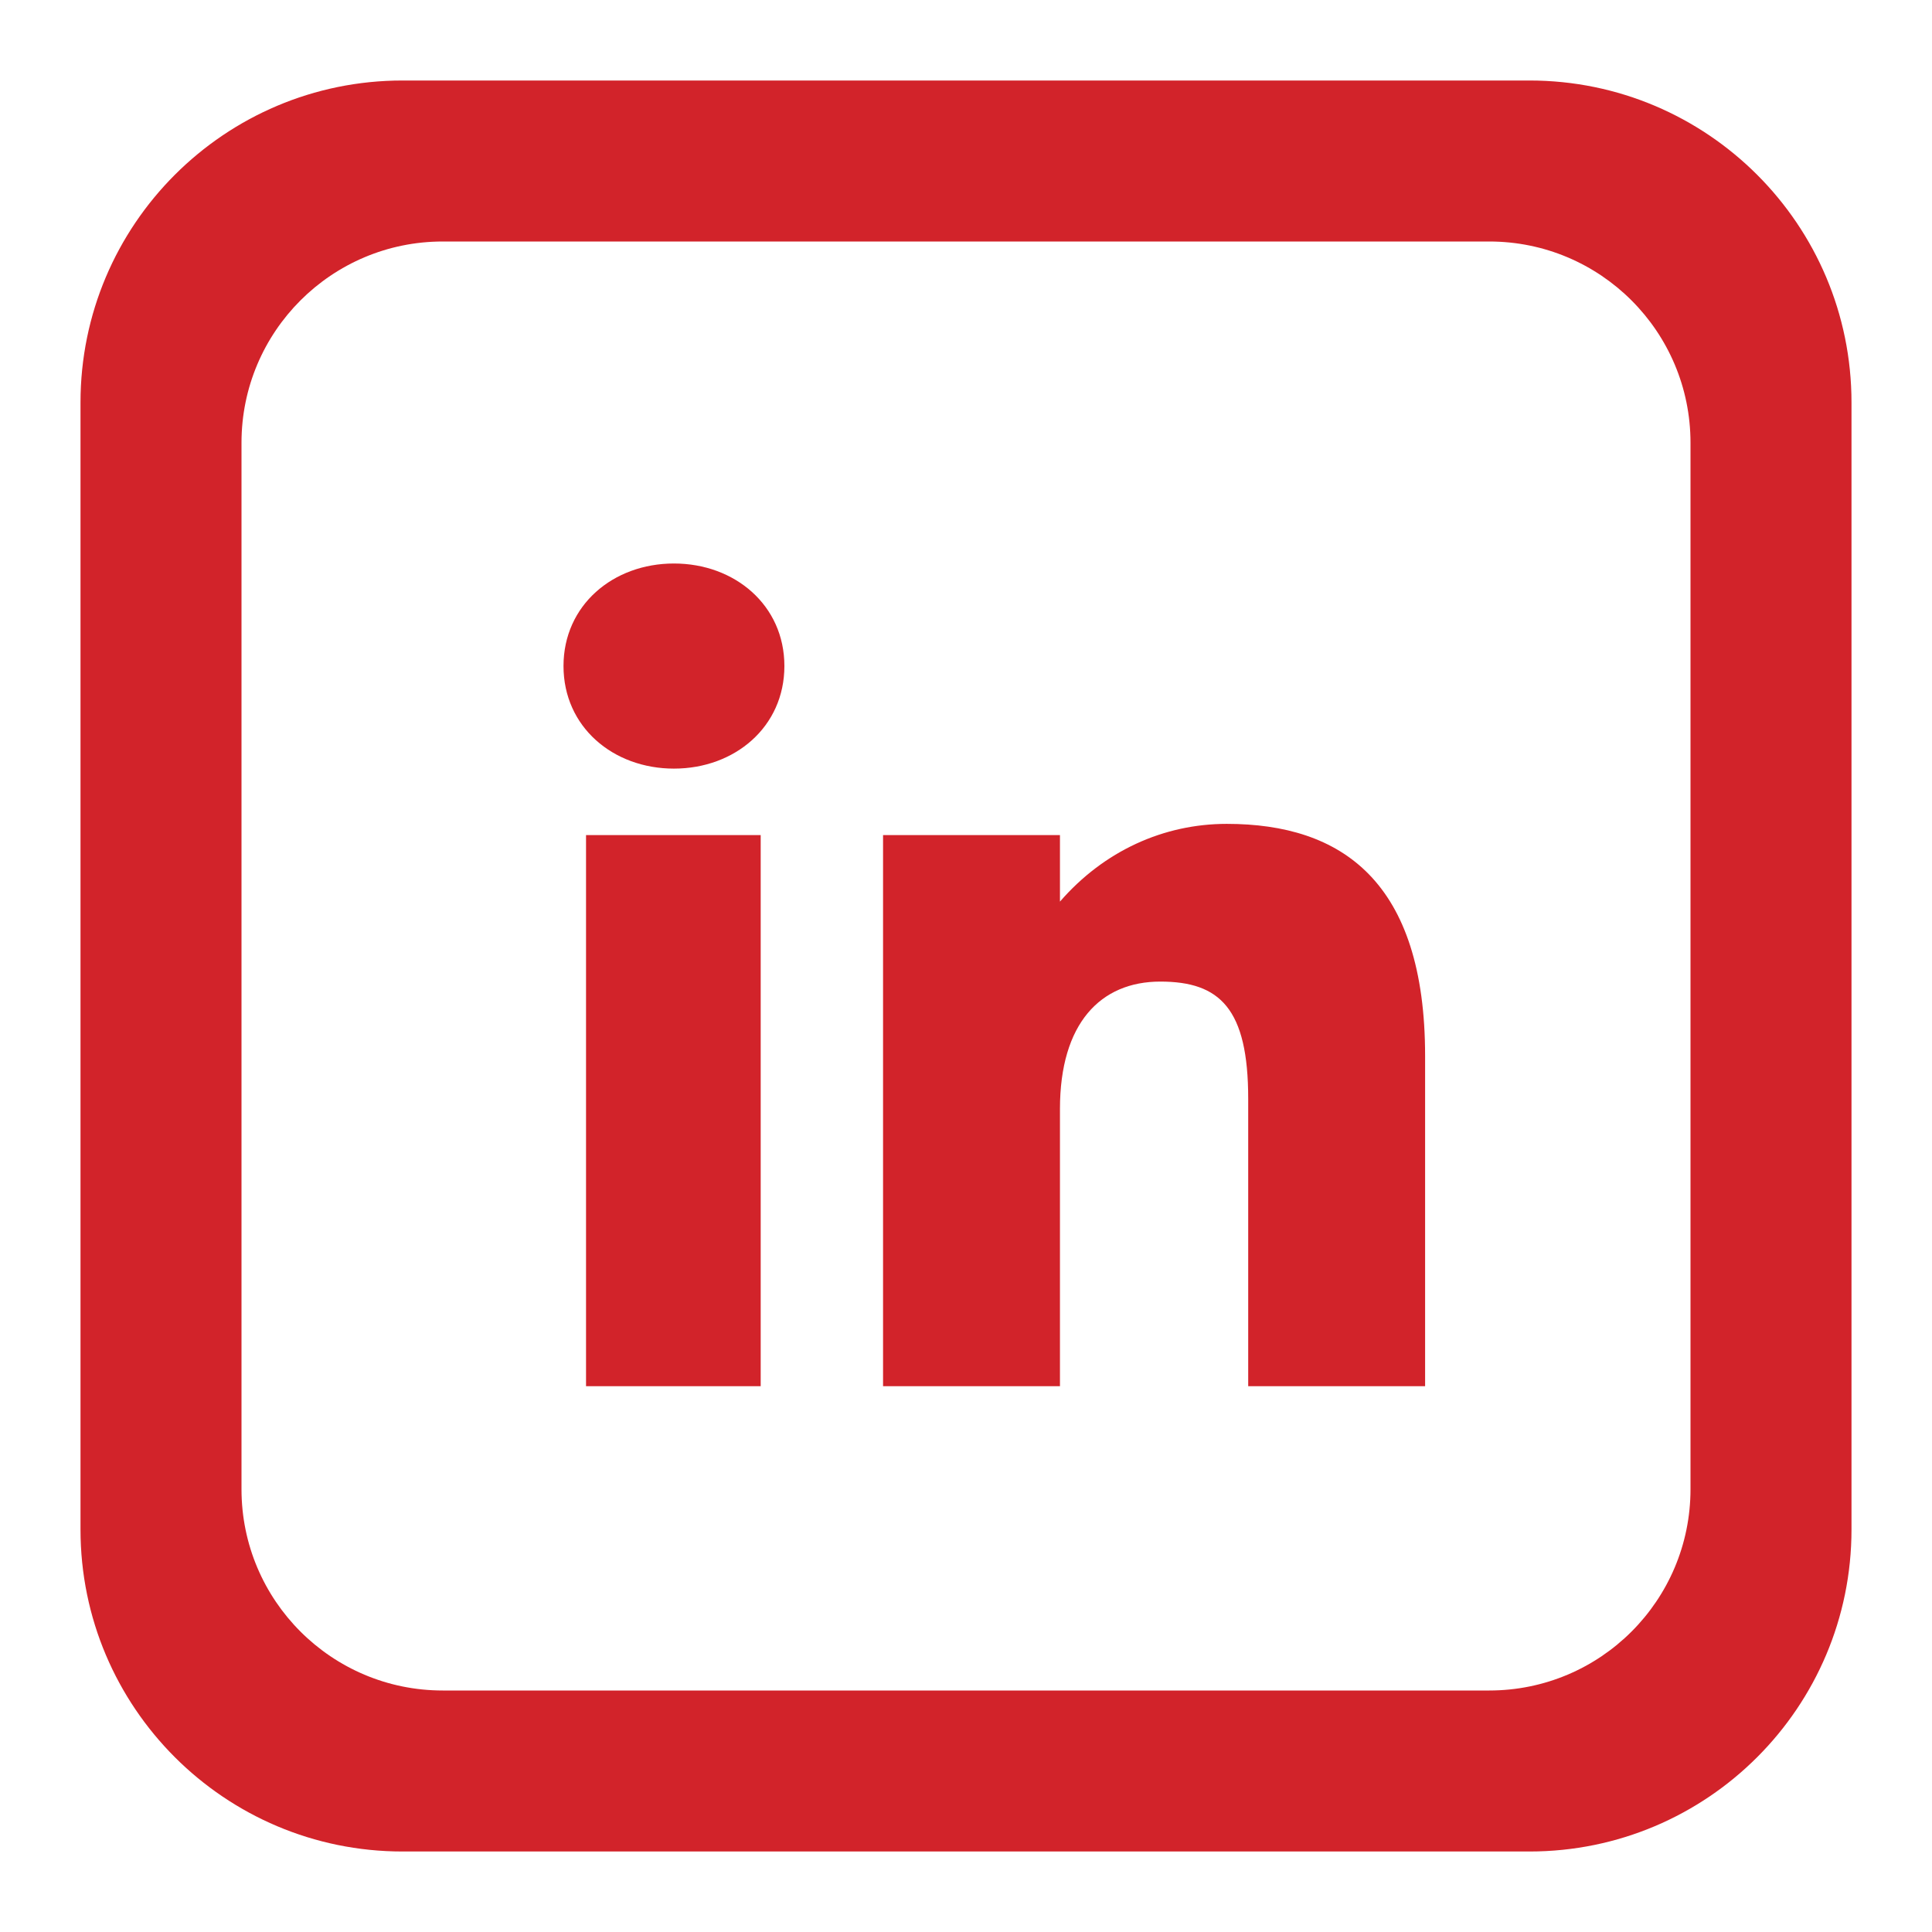
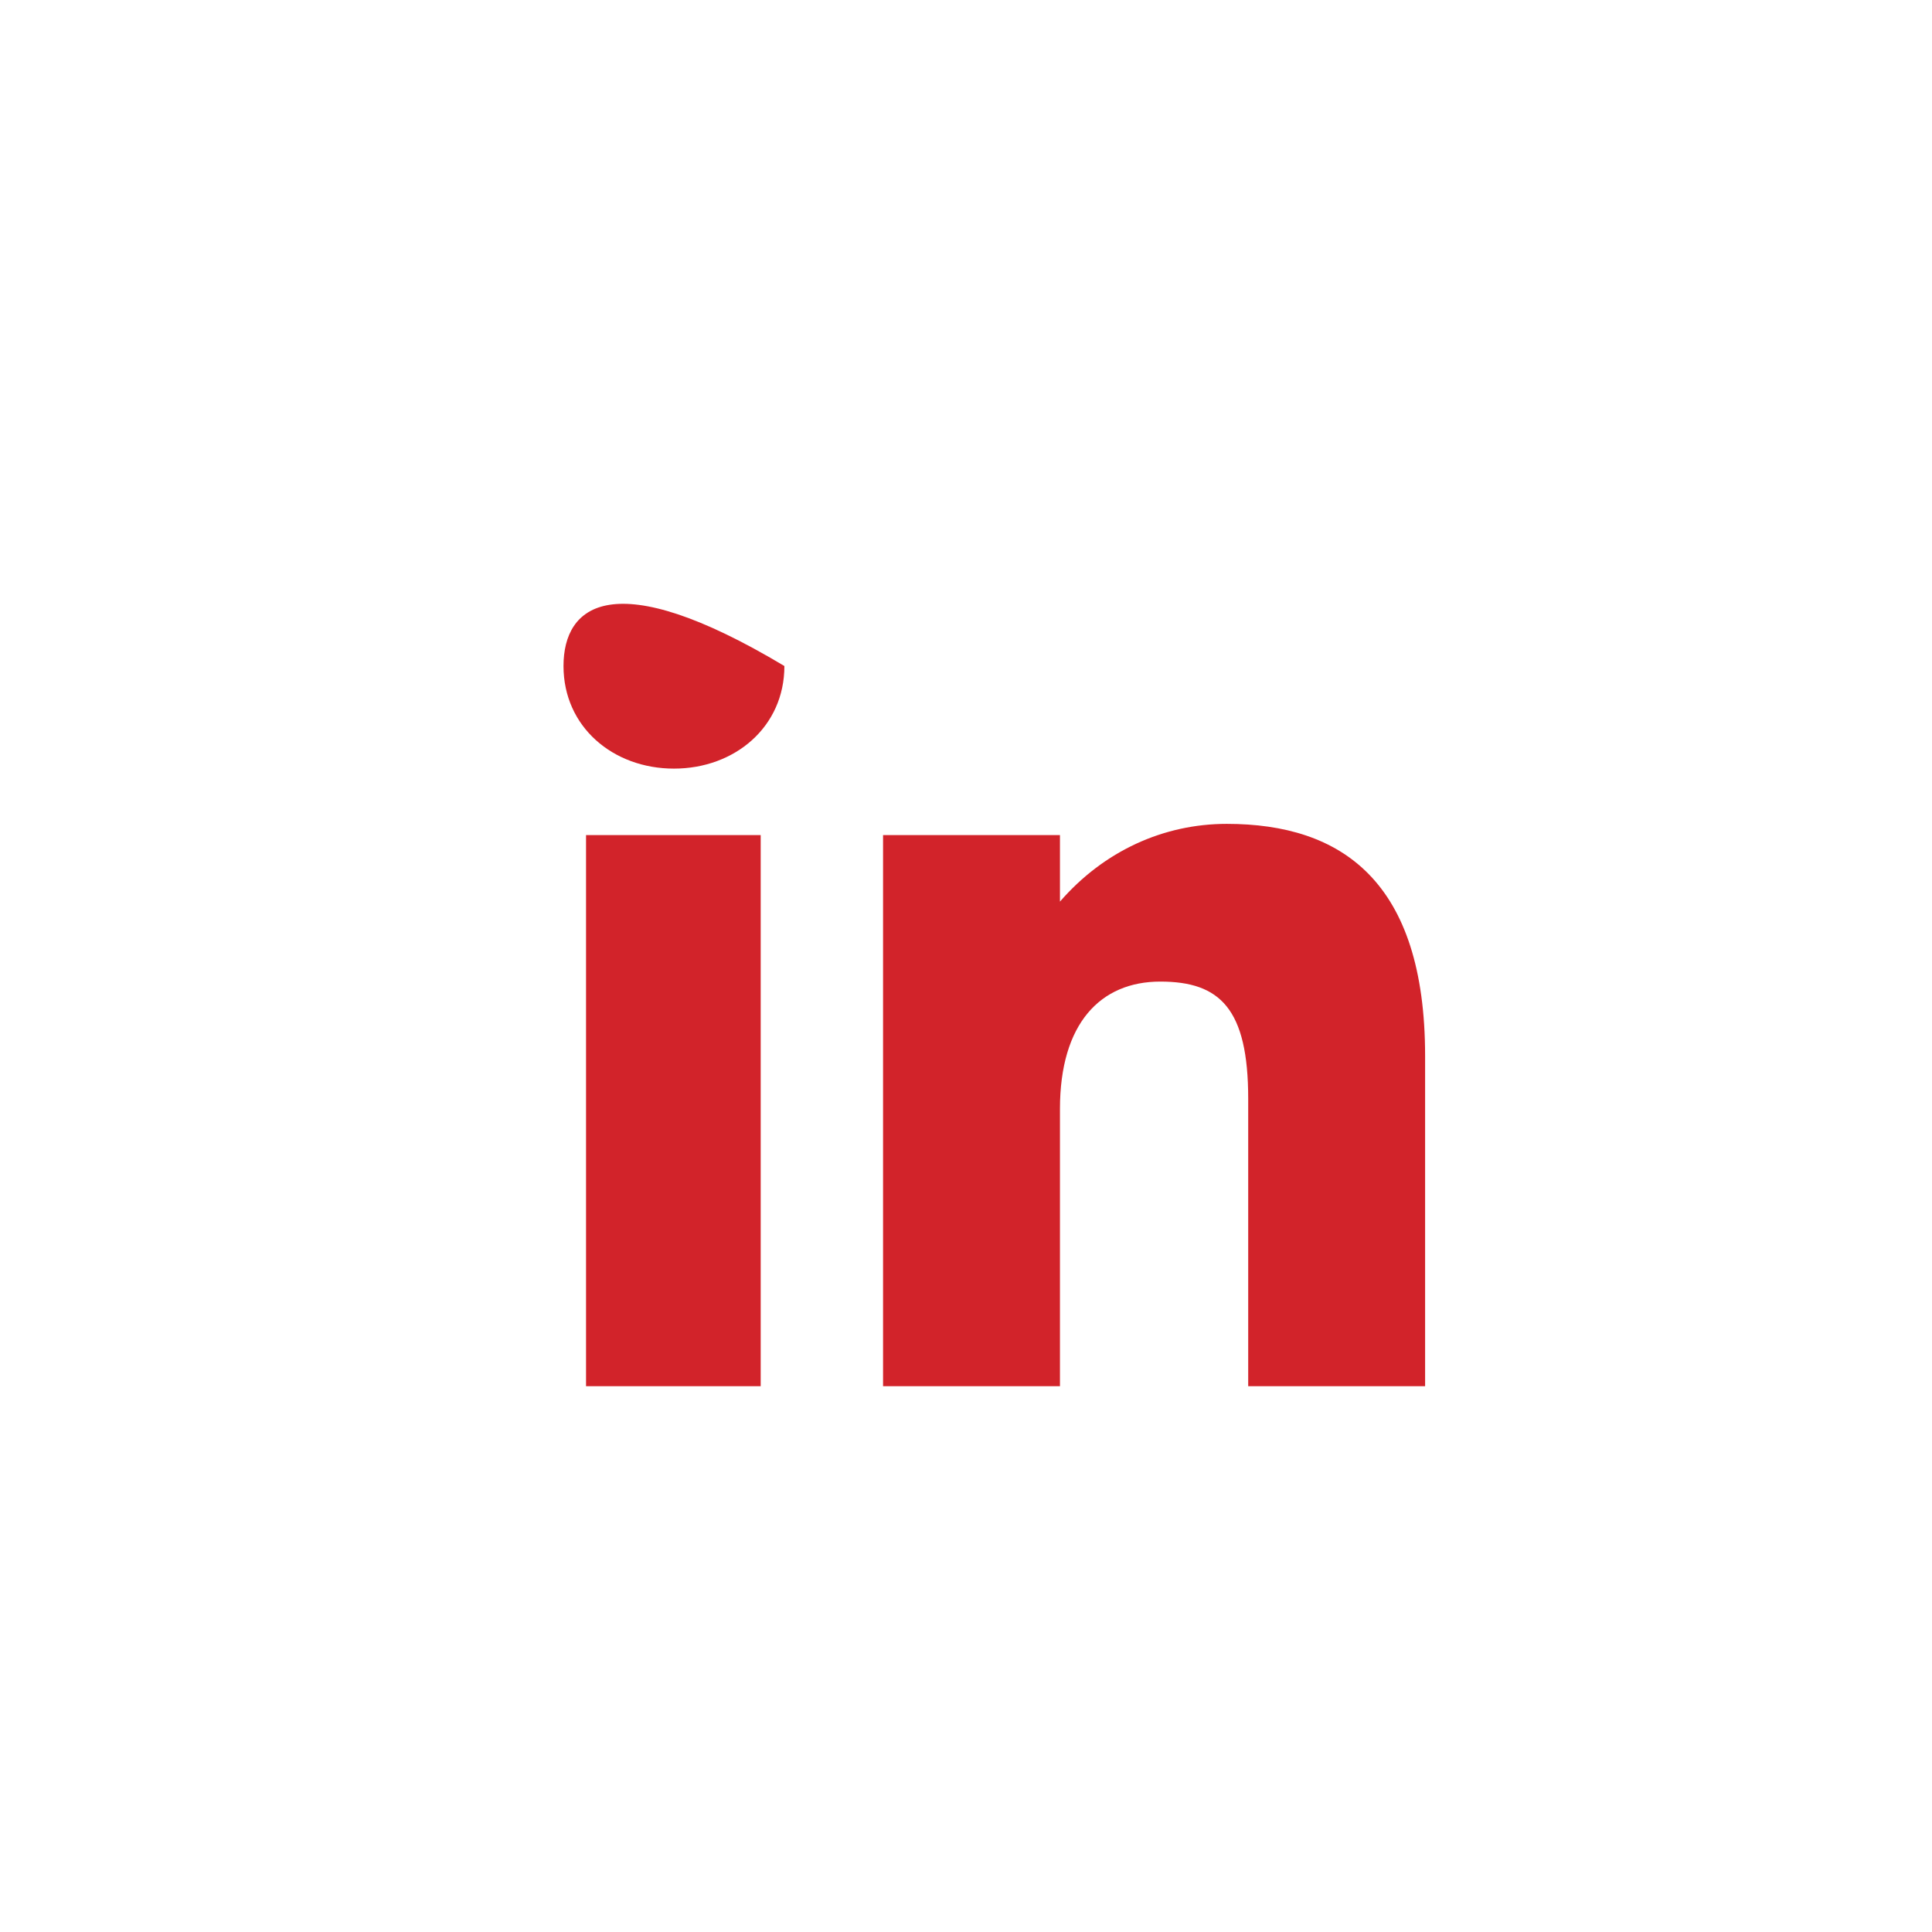
<svg xmlns="http://www.w3.org/2000/svg" width="30" height="30" viewBox="0 0 30 30" fill="none">
-   <path fill-rule="evenodd" clip-rule="evenodd" d="M6.25 1.25C3.489 1.25 1.25 3.489 1.25 6.25V23.75C1.25 26.511 3.489 28.75 6.25 28.75H23.75C26.511 28.75 28.75 26.511 28.75 23.75V6.25C28.75 3.489 26.511 1.25 23.75 1.25H6.25ZM6.875 3.75C5.149 3.75 3.75 5.149 3.75 6.875V23.125C3.75 24.851 5.149 26.25 6.875 26.25H23.125C24.851 26.25 26.25 24.851 26.25 23.125V6.875C26.25 5.149 24.851 3.75 23.125 3.75H6.875Z" fill="#D2232A" />
-   <path d="M10.465 11.935C11.41 11.935 12.18 11.287 12.18 10.342C12.18 9.398 11.41 8.75 10.465 8.75C9.52 8.75 8.75 9.398 8.75 10.342C8.75 11.287 9.52 11.935 10.465 11.935ZM9.1 21.525H11.812V12.967H9.1V21.525Z" fill="#D2232A" />
+   <path d="M10.465 11.935C11.41 11.935 12.18 11.287 12.18 10.342C9.52 8.75 8.75 9.398 8.75 10.342C8.75 11.287 9.52 11.935 10.465 11.935ZM9.1 21.525H11.812V12.967H9.1V21.525Z" fill="#D2232A" />
  <path d="M19.049 12.793C18.069 12.793 17.142 13.213 16.459 14V12.967H13.712V21.525H16.459V17.22C16.459 15.89 17.089 15.242 18.017 15.242C18.944 15.242 19.382 15.662 19.382 17.062V21.525H22.129V16.398C22.129 13.685 20.834 12.793 19.049 12.793Z" fill="#D2232A" />
</svg>